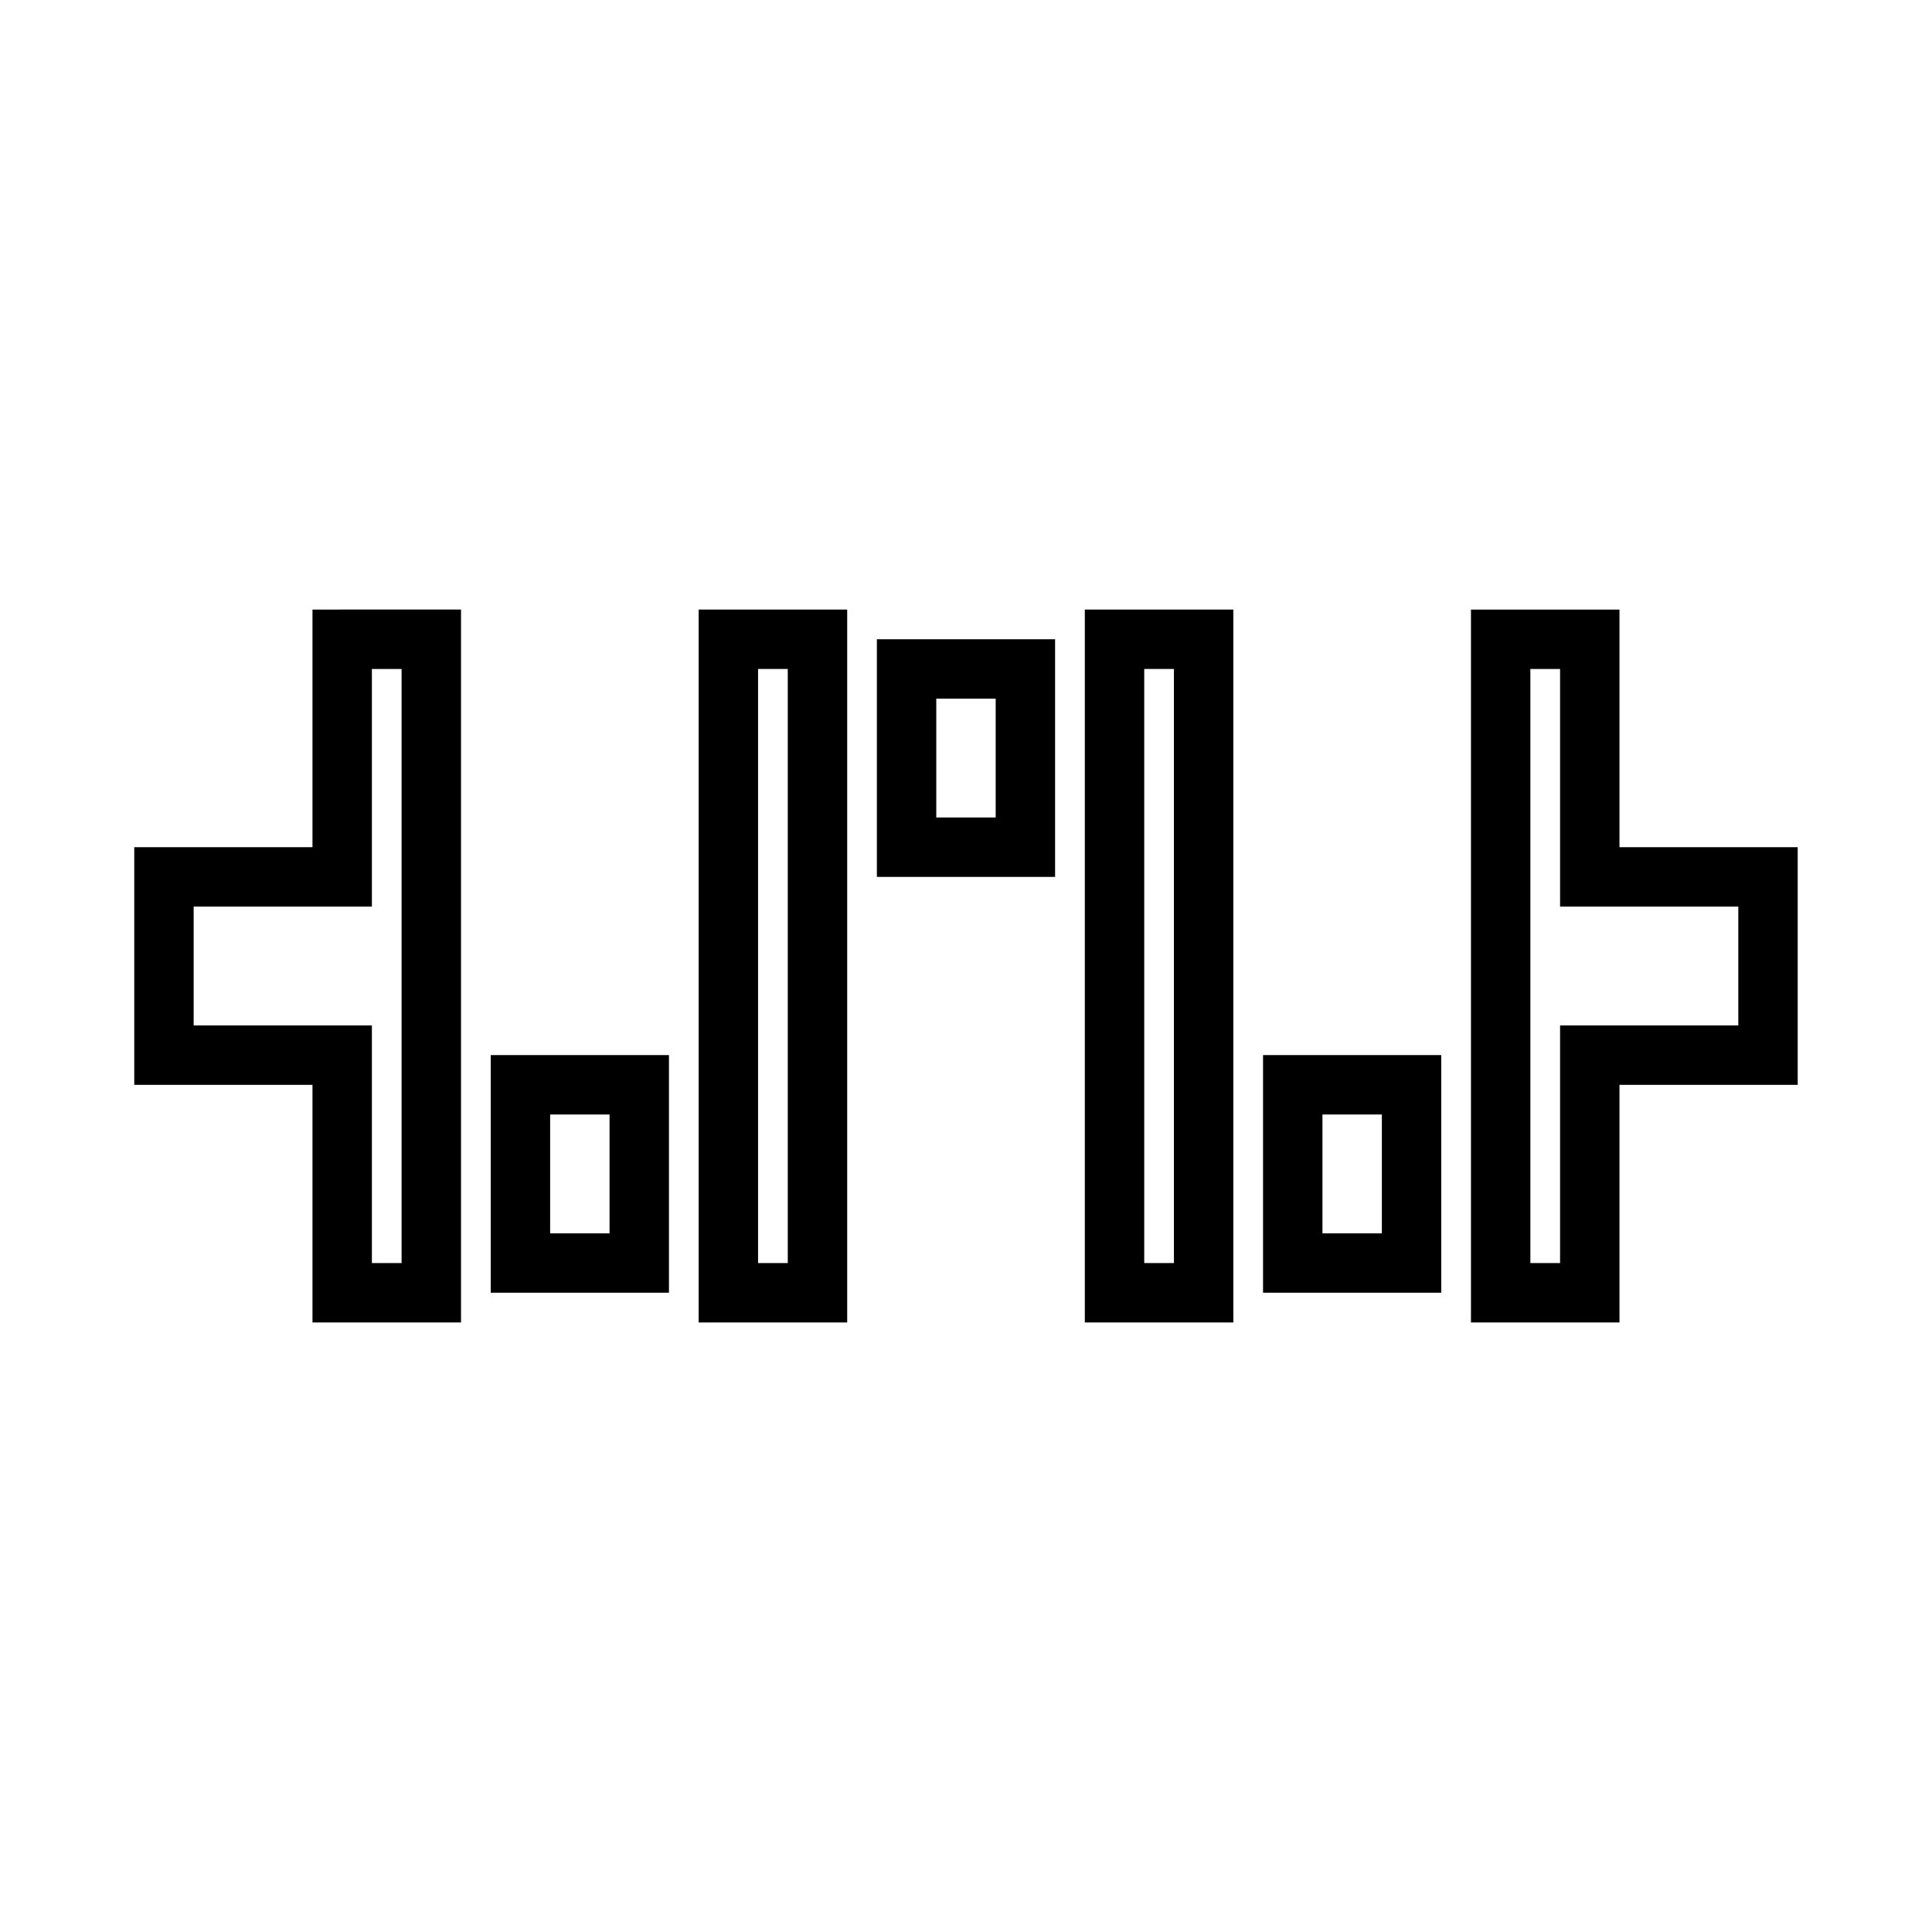
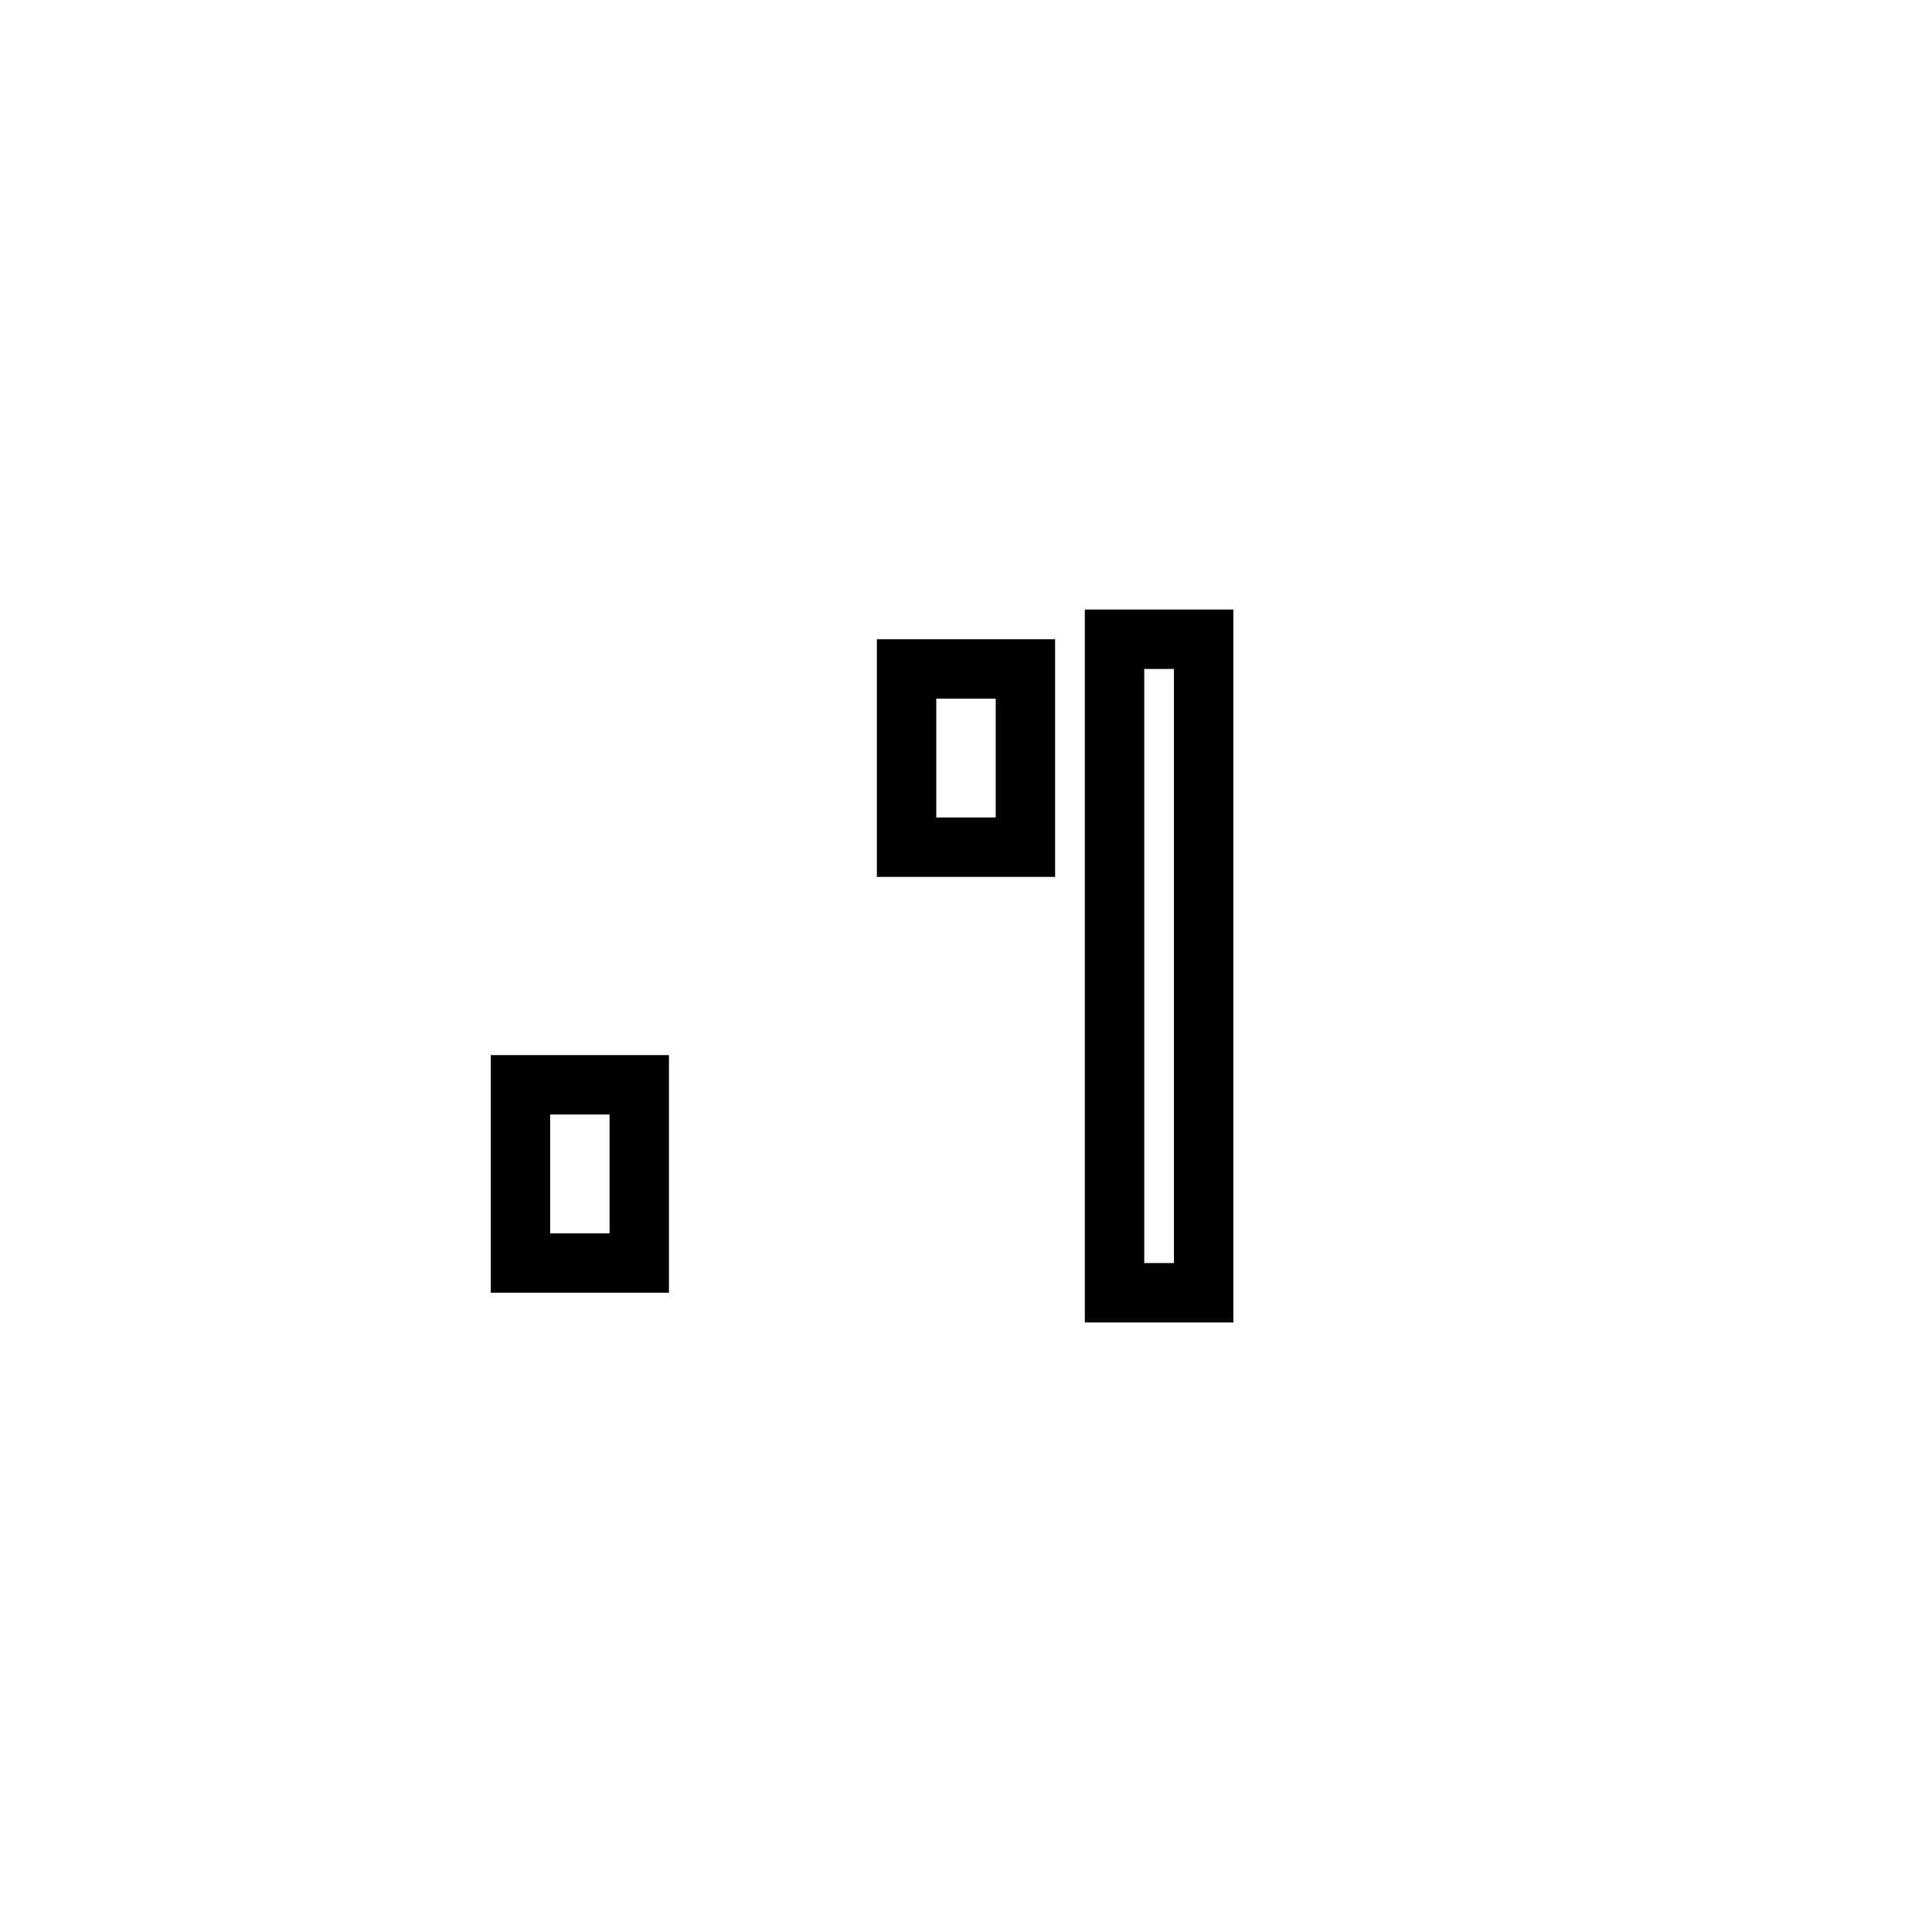
<svg xmlns="http://www.w3.org/2000/svg" fill="#000000" width="800px" height="800px" version="1.1" viewBox="144 144 512 512">
  <g>
-     <path d="m226.81 305.54v62.977h-47.23v62.977h47.23v62.973h39.363v-188.93zm15.746 15.742h7.871v157.44h-7.871v-62.977h-47.234v-31.488h47.234z" />
-     <path d="m329.15 305.54v188.93h39.363v-188.93zm15.746 15.742h7.871v157.44h-7.871z" />
    <path d="m274.05 423.61v62.977h47.23v-62.977zm15.742 15.746h15.746v31.488h-15.746z" />
    <path d="m376.38 313.41v62.977h47.23v-62.977zm15.742 15.742h15.746v31.488h-15.746z" />
-     <path d="m533.82 305.54v188.93h39.359v-62.973h47.23v-62.977h-47.23v-62.977zm15.742 15.742h7.871v62.977h47.234v31.488h-47.234v62.977h-7.871z" />
    <path d="m431.49 305.54v188.93h39.359v-188.93zm15.742 15.742h7.871v157.44h-7.871z" />
-     <path d="m478.72 423.61v62.977h47.23v-62.977zm15.742 15.746h15.746v31.488h-15.746z" />
  </g>
</svg>